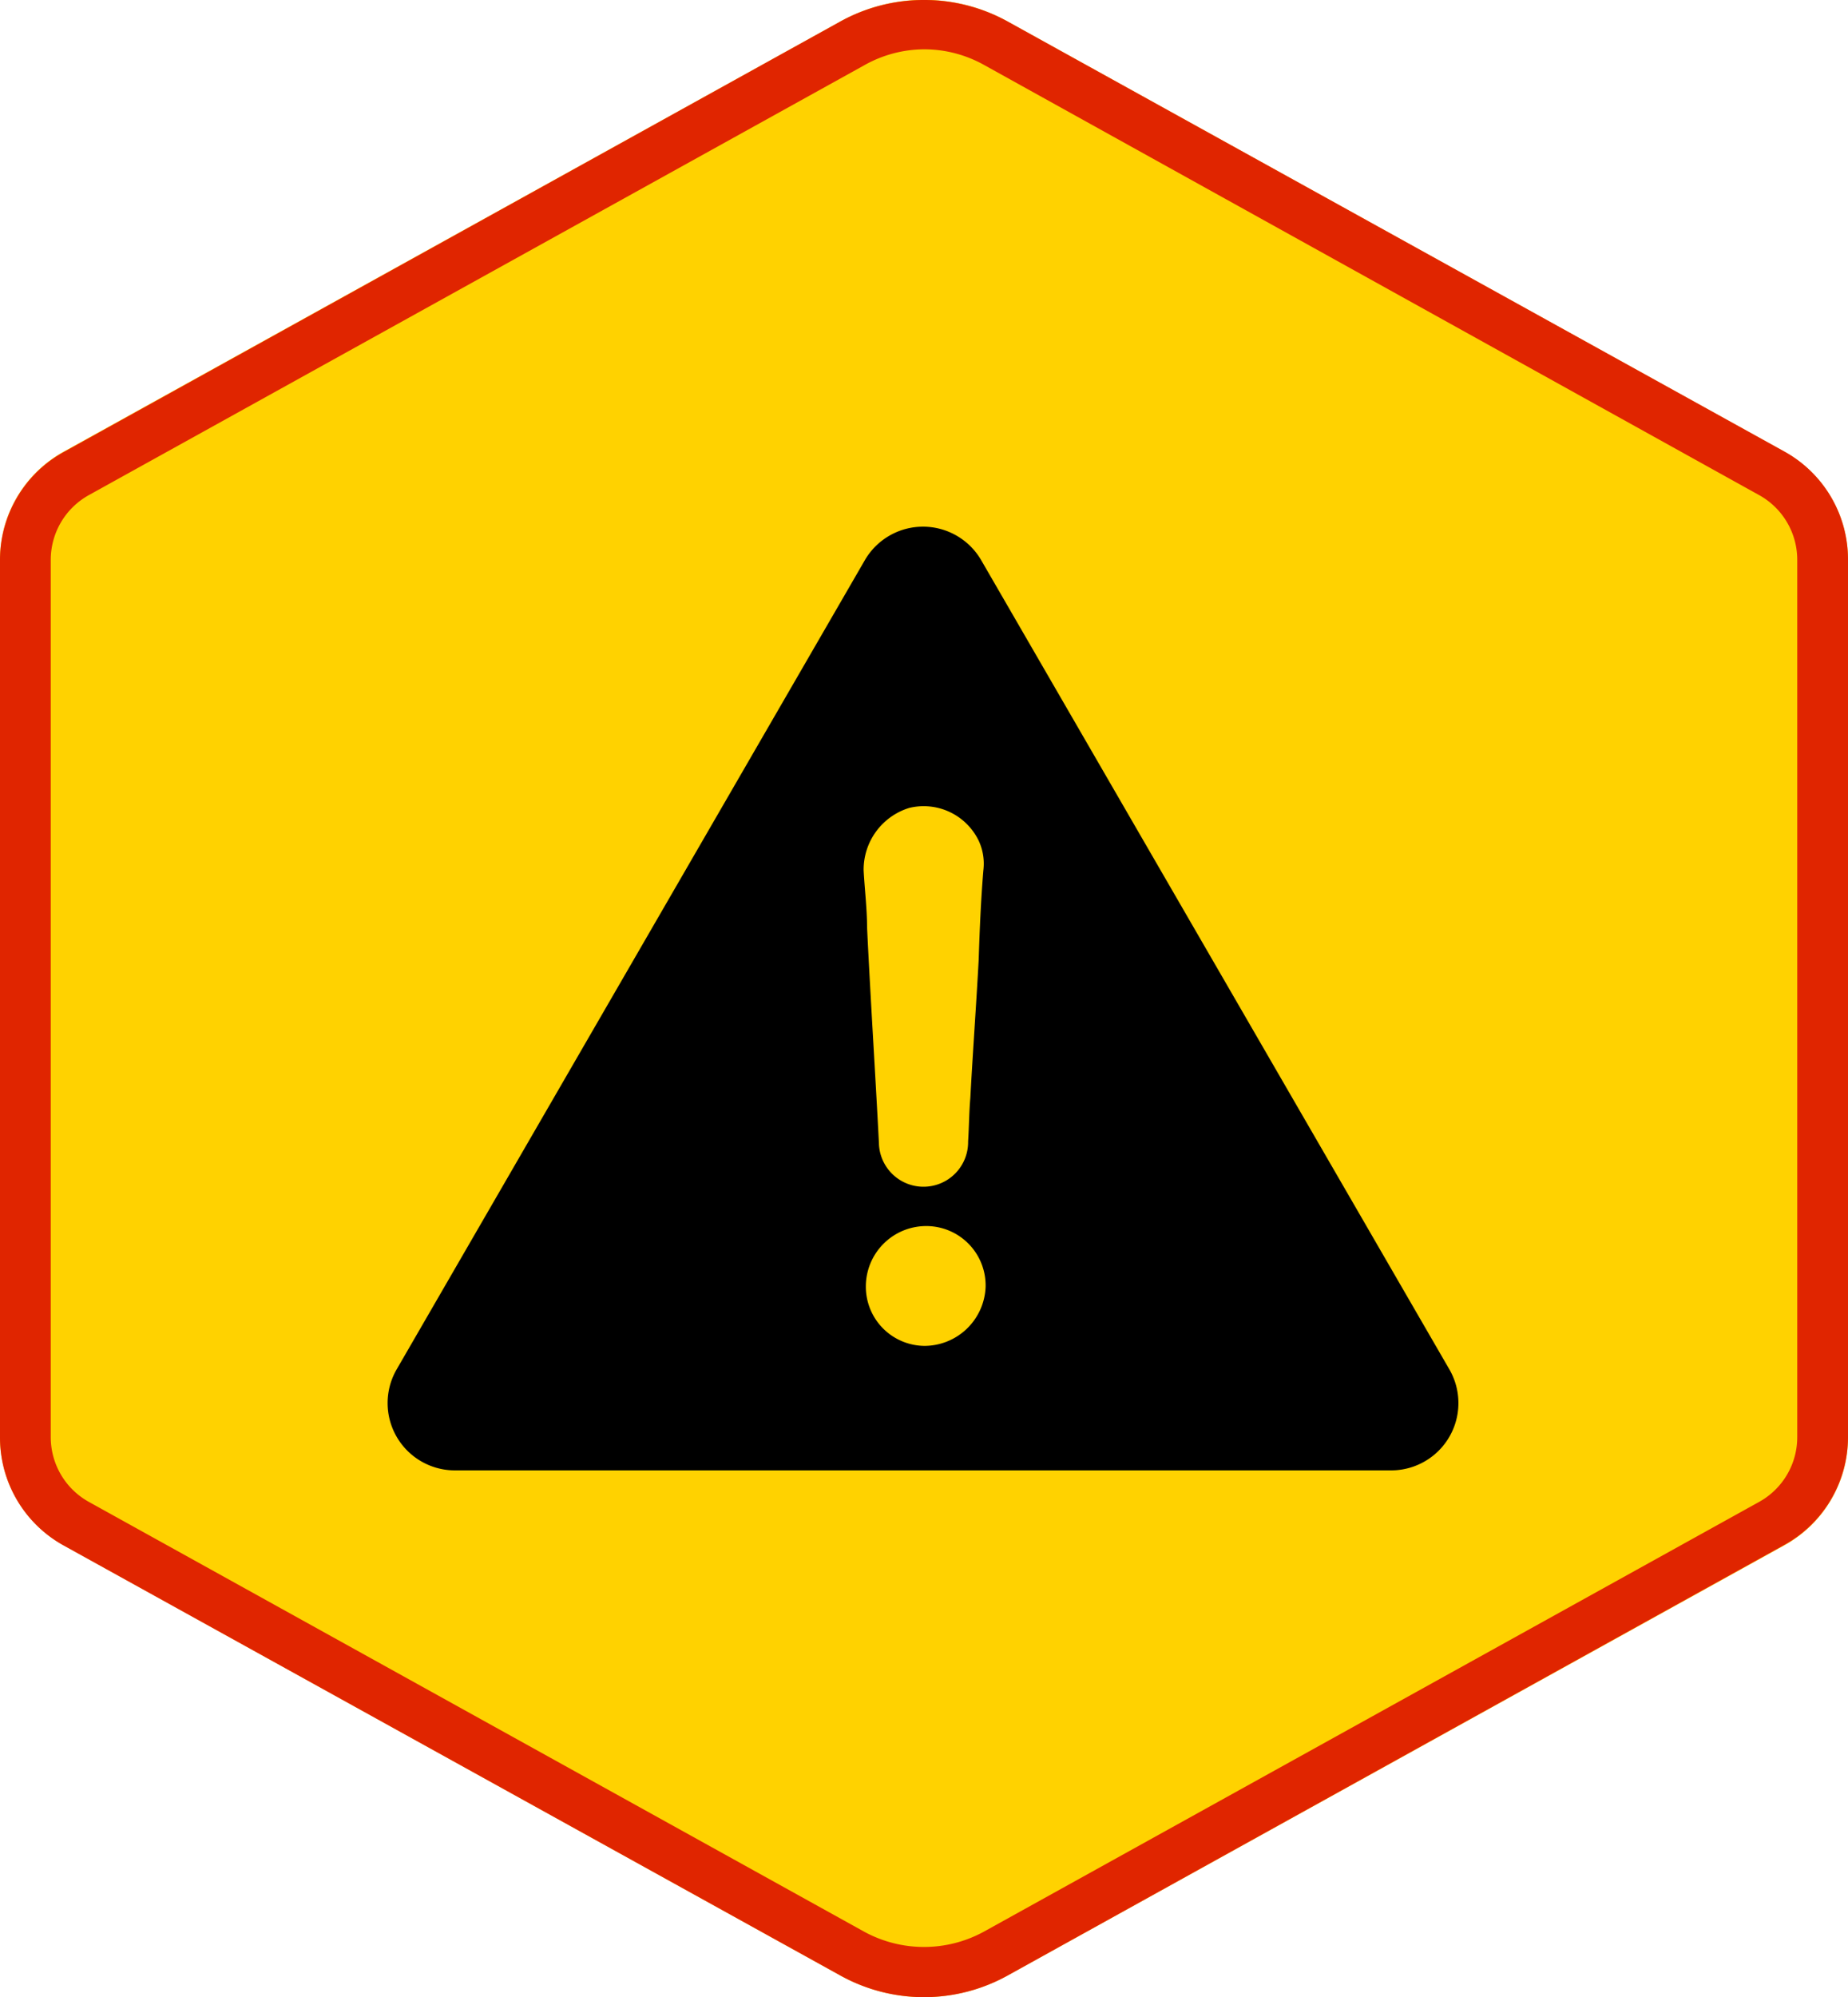
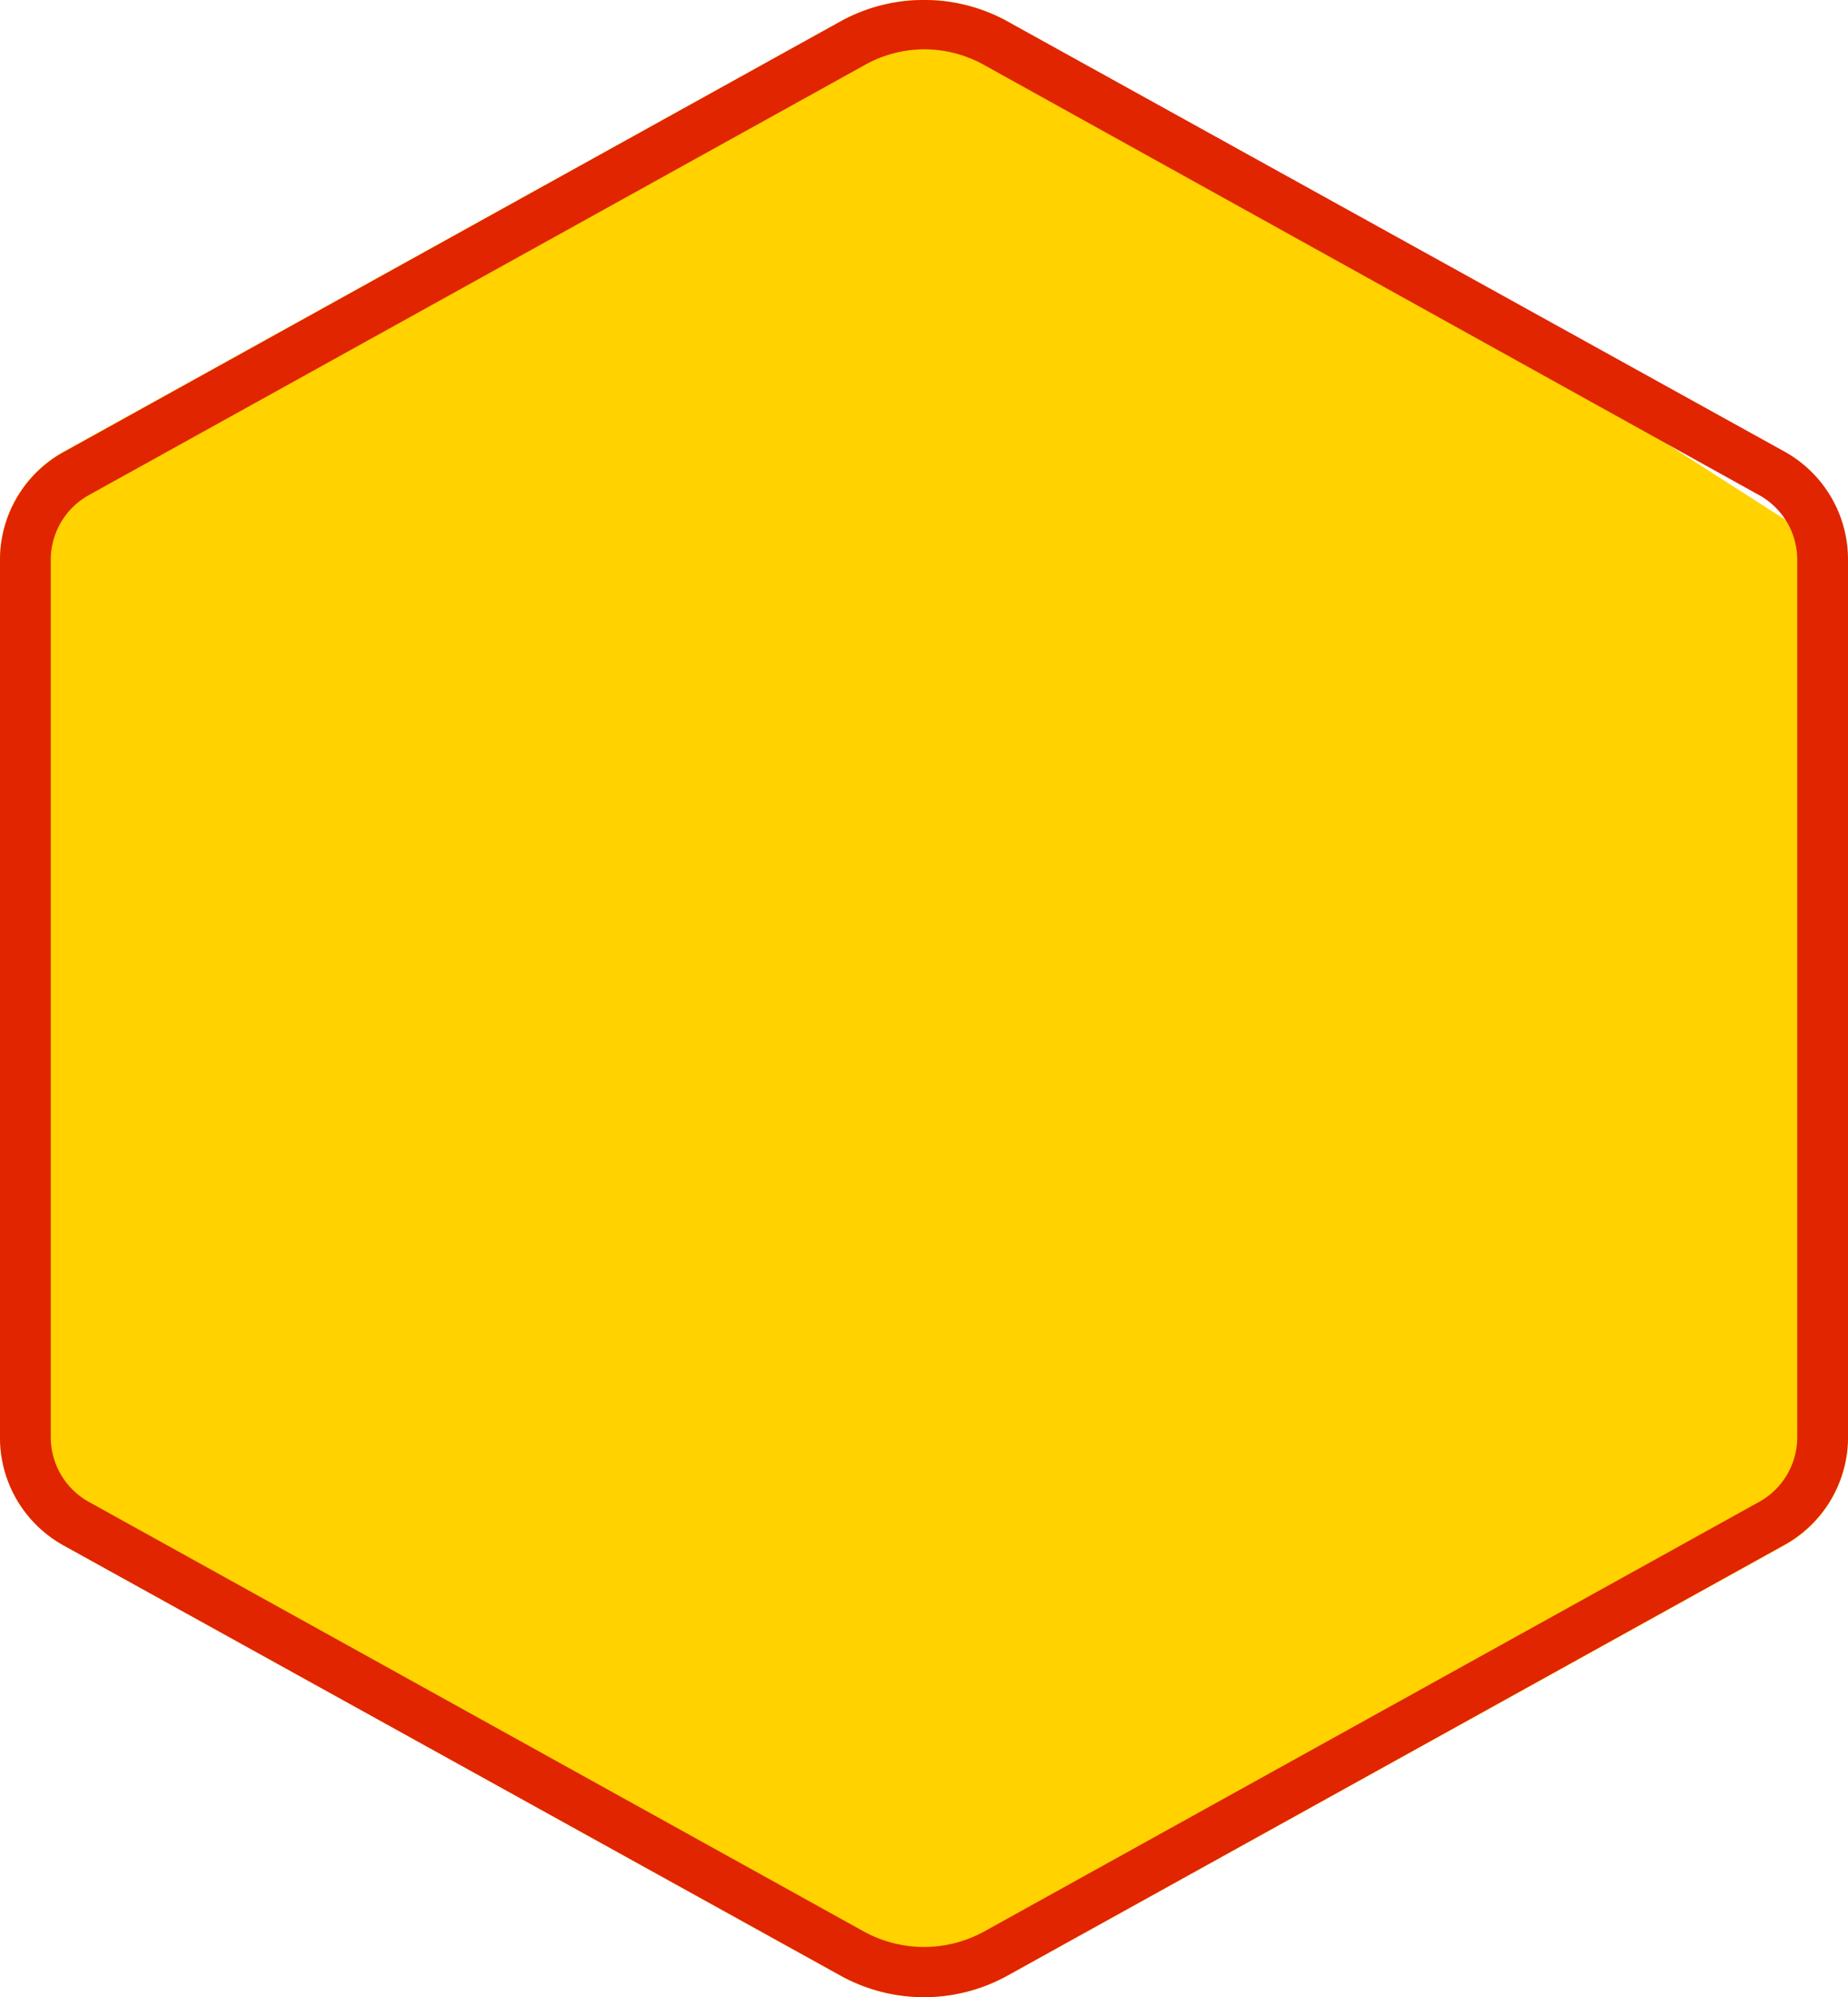
<svg xmlns="http://www.w3.org/2000/svg" viewBox="0 0 75 81">
  <defs>
    <style />
  </defs>
-   <path d="M75 58.29V22.71a5 5 0 0 0-2.6-4.4L40.91.88a7 7 0 0 0-6.82 0L2.6 18.31a5 5 0 0 0-2.6 4.4v35.58a5 5 0 0 0 2.6 4.4l31.49 17.43a7 7 0 0 0 6.82 0L72.4 62.69a5 5 0 0 0 2.6-4.4z" style="isolation:isolate" fill="#ffd200" id="Layer_1" data-name="Layer 1" />
+   <path d="M75 58.29V22.71L40.91.88a7 7 0 0 0-6.82 0L2.6 18.31a5 5 0 0 0-2.6 4.4v35.58a5 5 0 0 0 2.6 4.4l31.49 17.43a7 7 0 0 0 6.82 0L72.4 62.69a5 5 0 0 0 2.6-4.4z" style="isolation:isolate" fill="#ffd200" id="Layer_1" data-name="Layer 1" />
  <g id="IKON">
-     <path d="M58.82 55.54l-19-32.82a2.73 2.73 0 0 0-4.72 0l-19 32.82a2.73 2.73 0 0 0 2.34 4.1h38a2.73 2.73 0 0 0 2.38-4.1zM36.9 32.77a2.48 2.48 0 0 1 2.82 1.33 2.21 2.21 0 0 1 .19 1.2c-.1 1.19-.15 2.38-.19 3.62-.1 1.85-.24 3.76-.34 5.62-.05.57-.05 1.14-.09 1.76a1.81 1.81 0 0 1-3.62.05c-.15-2.91-.34-5.81-.48-8.72 0-.76-.1-1.57-.14-2.33a2.62 2.62 0 0 1 1.85-2.53zm.62 21.82a2.4 2.4 0 0 1-2.38-2.43 2.45 2.45 0 0 1 2.43-2.43A2.41 2.41 0 0 1 40 52.21a2.49 2.49 0 0 1-2.48 2.38z" />
    <path d="M37.5 2a5 5 0 0 1 2.43.63l31.46 17.45a3 3 0 0 1 1.55 2.63v35.58a3 3 0 0 1-1.55 2.63L39.93 78.35a5.07 5.07 0 0 1-4.86 0L3.61 60.92a3 3 0 0 1-1.55-2.63V22.71a3 3 0 0 1 1.55-2.63L35.07 2.65A5 5 0 0 1 37.5 2m0-2a7 7 0 0 0-3.41.88L2.63 18.31A5 5 0 0 0 0 22.71v35.58a5 5 0 0 0 2.59 4.4l31.5 17.43a7 7 0 0 0 6.82 0l31.46-17.43a5 5 0 0 0 2.63-4.4V22.71a5 5 0 0 0-2.59-4.4L40.91.88A7 7 0 0 0 37.5 0z" fill="#e02500" />
  </g>
</svg>